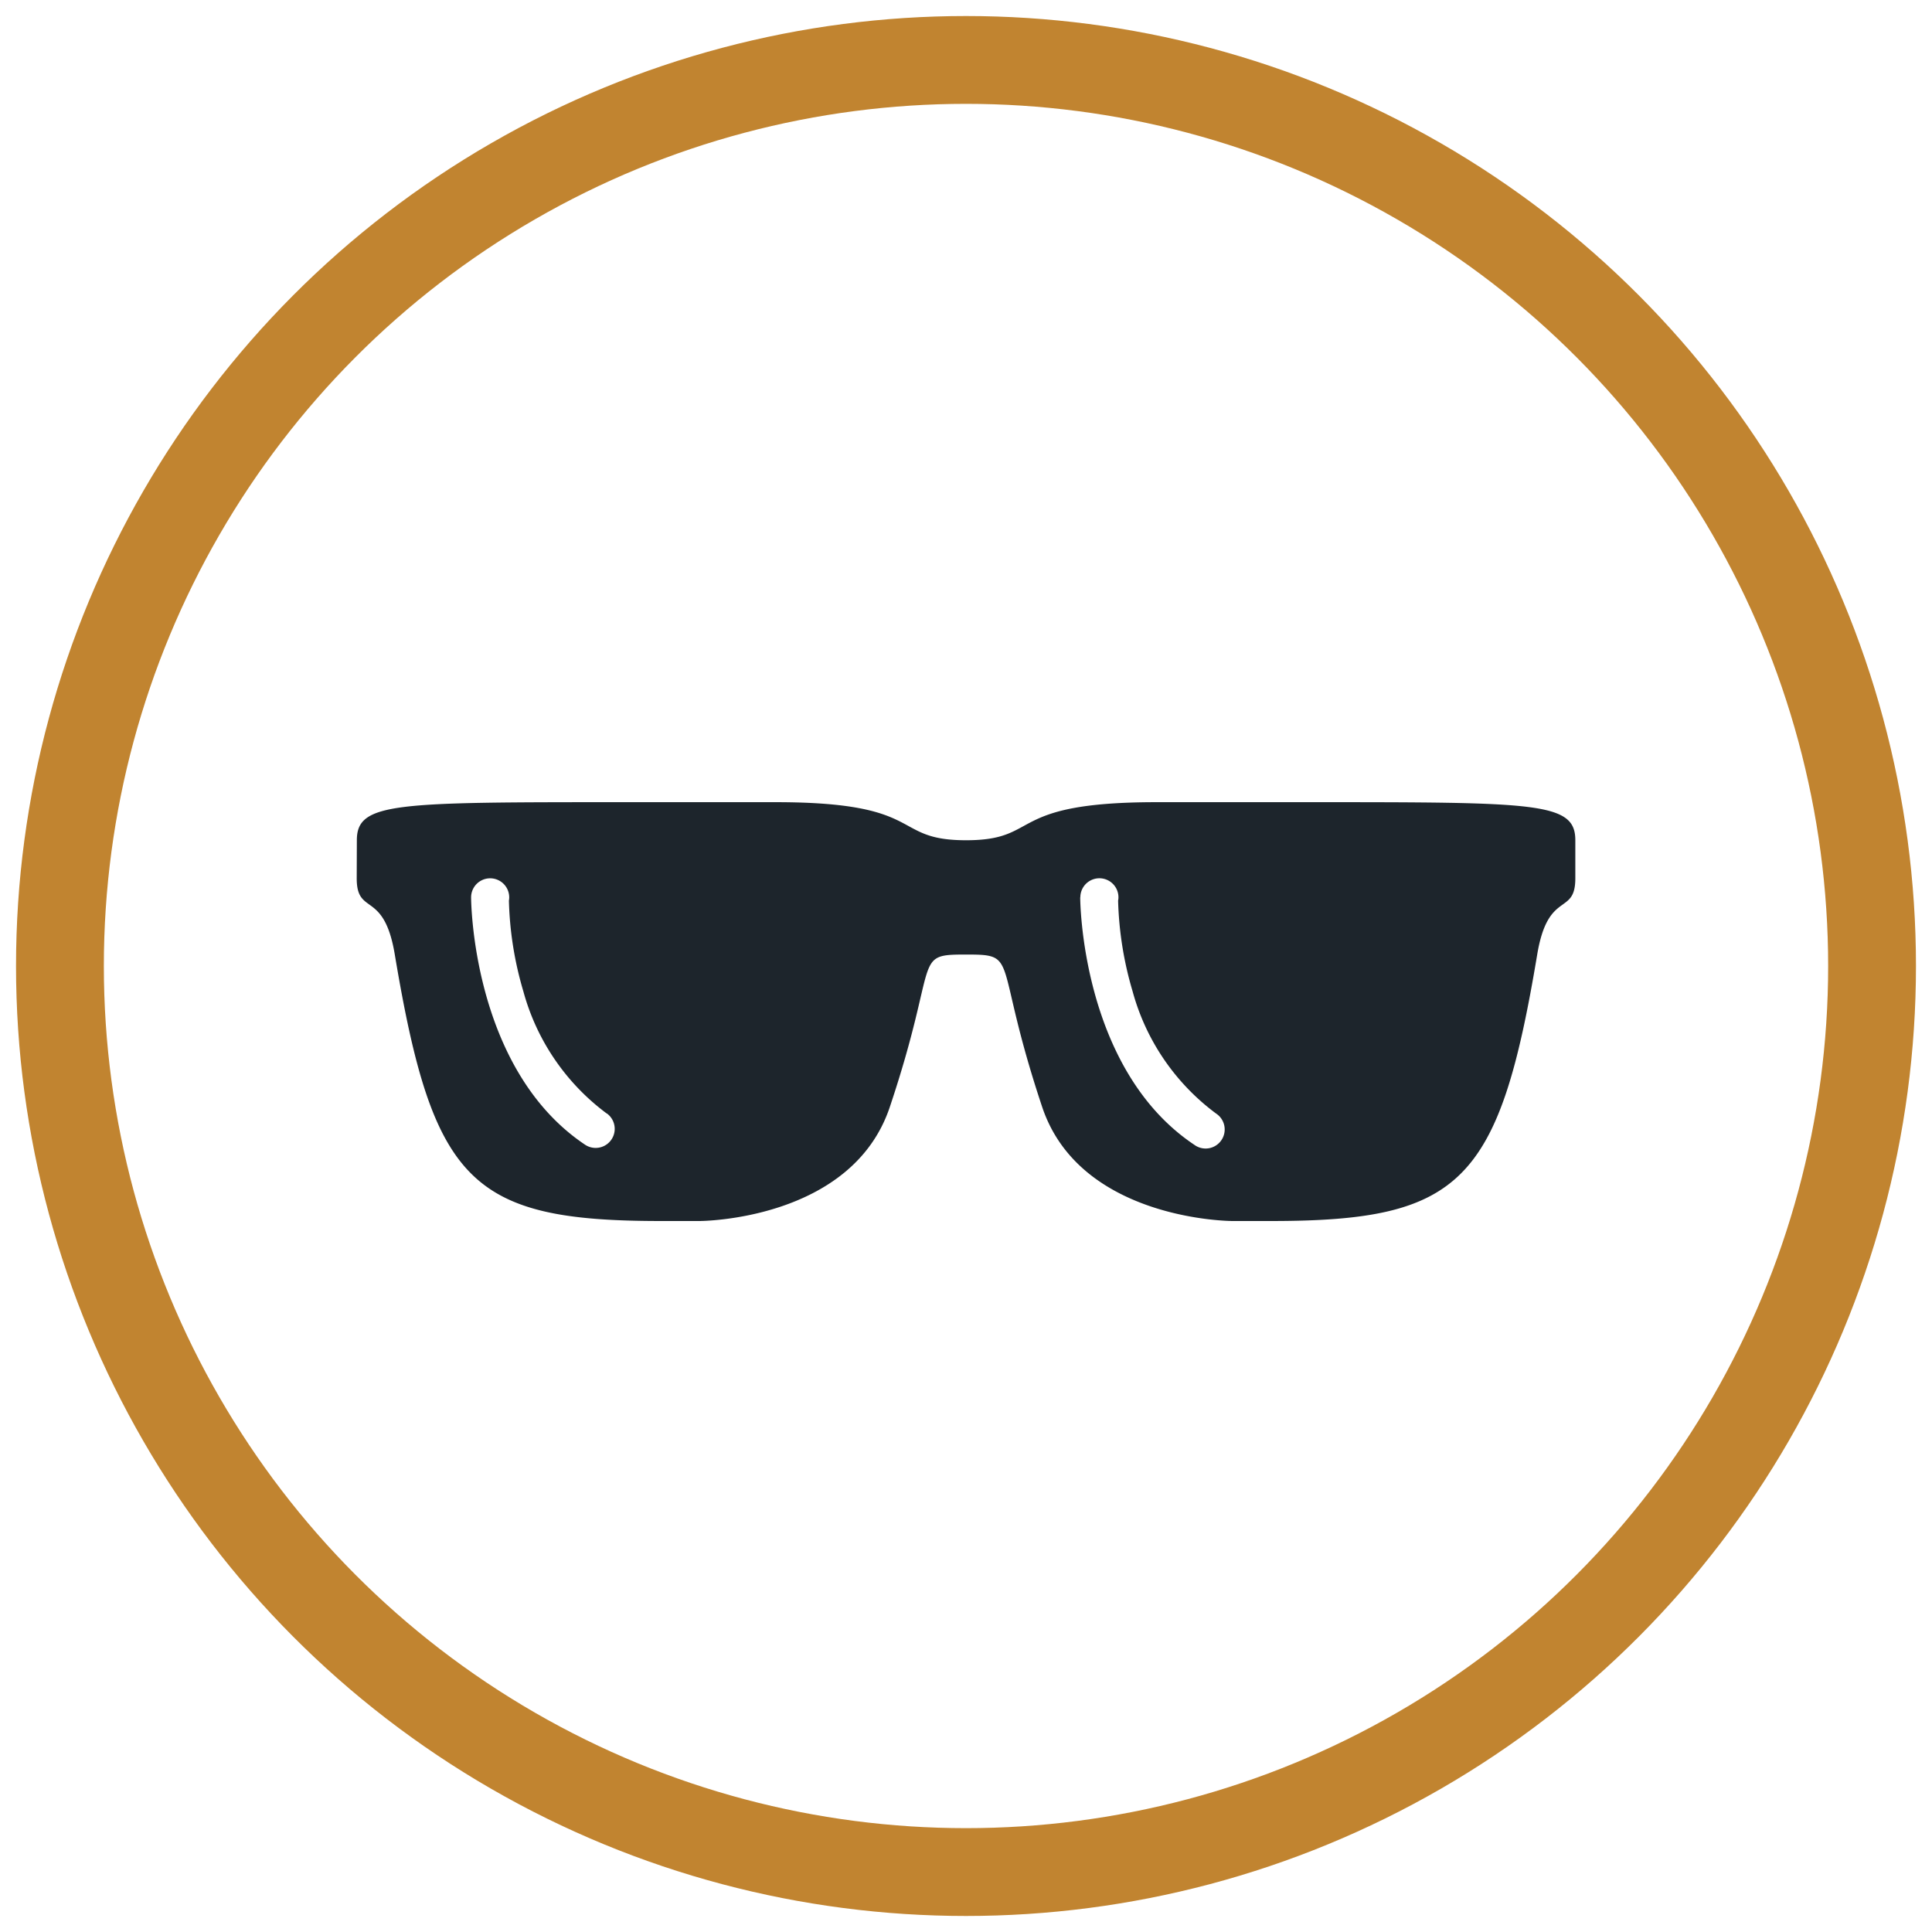
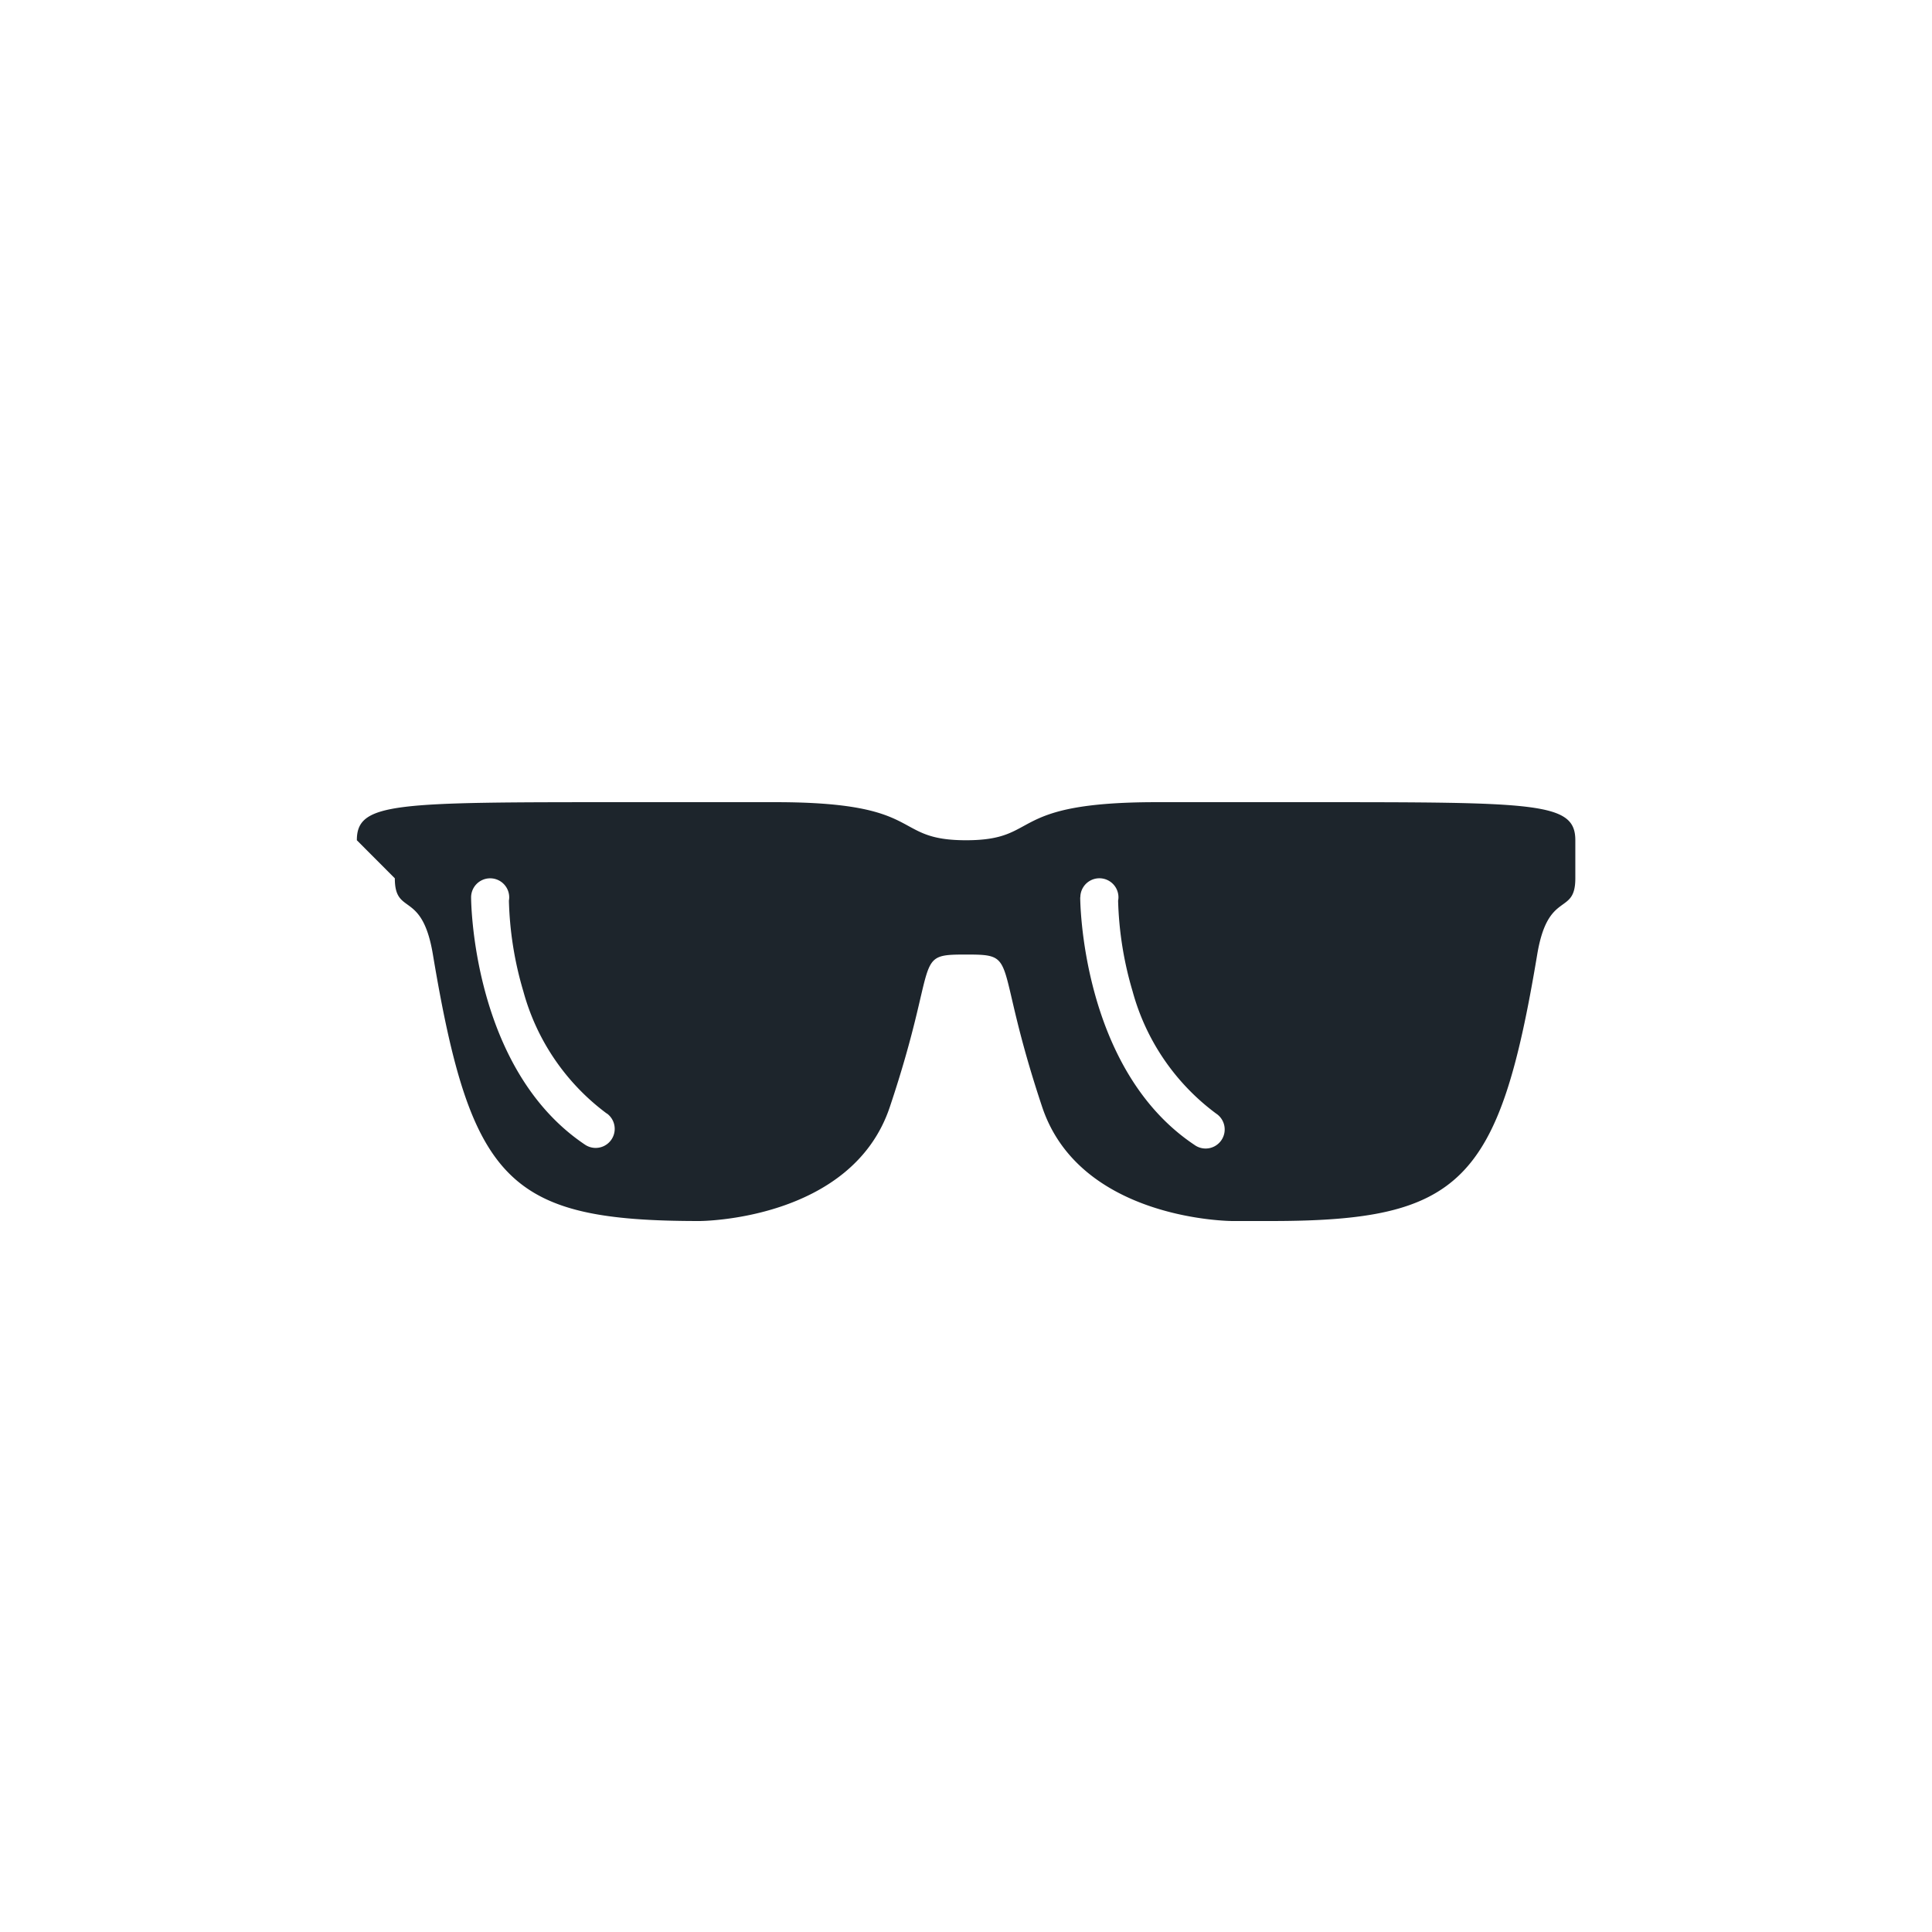
<svg xmlns="http://www.w3.org/2000/svg" width="44" height="44" viewBox="0 0 44 44">
  <defs>
    <style>.a,.d{fill:none;}.b{clip-path:url(#a);}.c{fill:#1d252c;}.d{stroke:#c18430;stroke-width:2px;}</style>
    <clipPath id="a">
      <rect class="a" width="44" height="44" />
    </clipPath>
  </defs>
  <g class="b" transform="translate(0 0)">
-     <path class="c" d="M11.648,20.477a5.146,5.146,0,0,1-1.9-2.783,7.916,7.916,0,0,1-.329-2.066.422.422,0,0,0,.007-.074.434.434,0,1,0-.868,0s0,3.9,2.6,5.636a.434.434,0,0,0,.493-.714M22.43,15.554s0,3.9,2.6,5.636a.434.434,0,1,0,.493-.714,5.146,5.146,0,0,1-1.9-2.783,7.964,7.964,0,0,1-.33-2.065.342.342,0,0,0,.008-.075.434.434,0,0,0-.868,0m-16.477-1.3c0-.867.867-.867,6.07-.867h3.469c3.468,0,2.6.867,4.336.867s.867-.867,4.336-.867h3.469c5.2,0,6.07,0,6.07.867v.867c0,.868-.621.252-.868,1.735-.867,5.2-1.735,6.07-6.07,6.07H25.9s-3.469,0-4.337-2.6c-1.13-3.391-.5-3.469-1.733-3.469s-.6.078-1.735,3.469c-.868,2.6-4.337,2.6-4.337,2.6H12.89c-4.336,0-5.2-.867-6.07-6.07-.247-1.482-.867-.867-.867-1.735Z" transform="translate(2.171 4.883)" />
-     <circle class="d" cx="20.635" cy="20.635" r="20.635" transform="translate(1.365 1.365)" />
+     <path class="c" d="M11.648,20.477a5.146,5.146,0,0,1-1.9-2.783,7.916,7.916,0,0,1-.329-2.066.422.422,0,0,0,.007-.074.434.434,0,1,0-.868,0s0,3.9,2.6,5.636a.434.434,0,0,0,.493-.714M22.43,15.554s0,3.9,2.6,5.636a.434.434,0,1,0,.493-.714,5.146,5.146,0,0,1-1.9-2.783,7.964,7.964,0,0,1-.33-2.065.342.342,0,0,0,.008-.075.434.434,0,0,0-.868,0m-16.477-1.3c0-.867.867-.867,6.07-.867h3.469c3.468,0,2.6.867,4.336.867s.867-.867,4.336-.867h3.469c5.2,0,6.07,0,6.07.867v.867c0,.868-.621.252-.868,1.735-.867,5.2-1.735,6.07-6.07,6.07H25.9s-3.469,0-4.337-2.6c-1.13-3.391-.5-3.469-1.733-3.469s-.6.078-1.735,3.469c-.868,2.6-4.337,2.6-4.337,2.6c-4.336,0-5.2-.867-6.07-6.07-.247-1.482-.867-.867-.867-1.735Z" transform="translate(2.171 4.883)" />
  </g>
</svg>